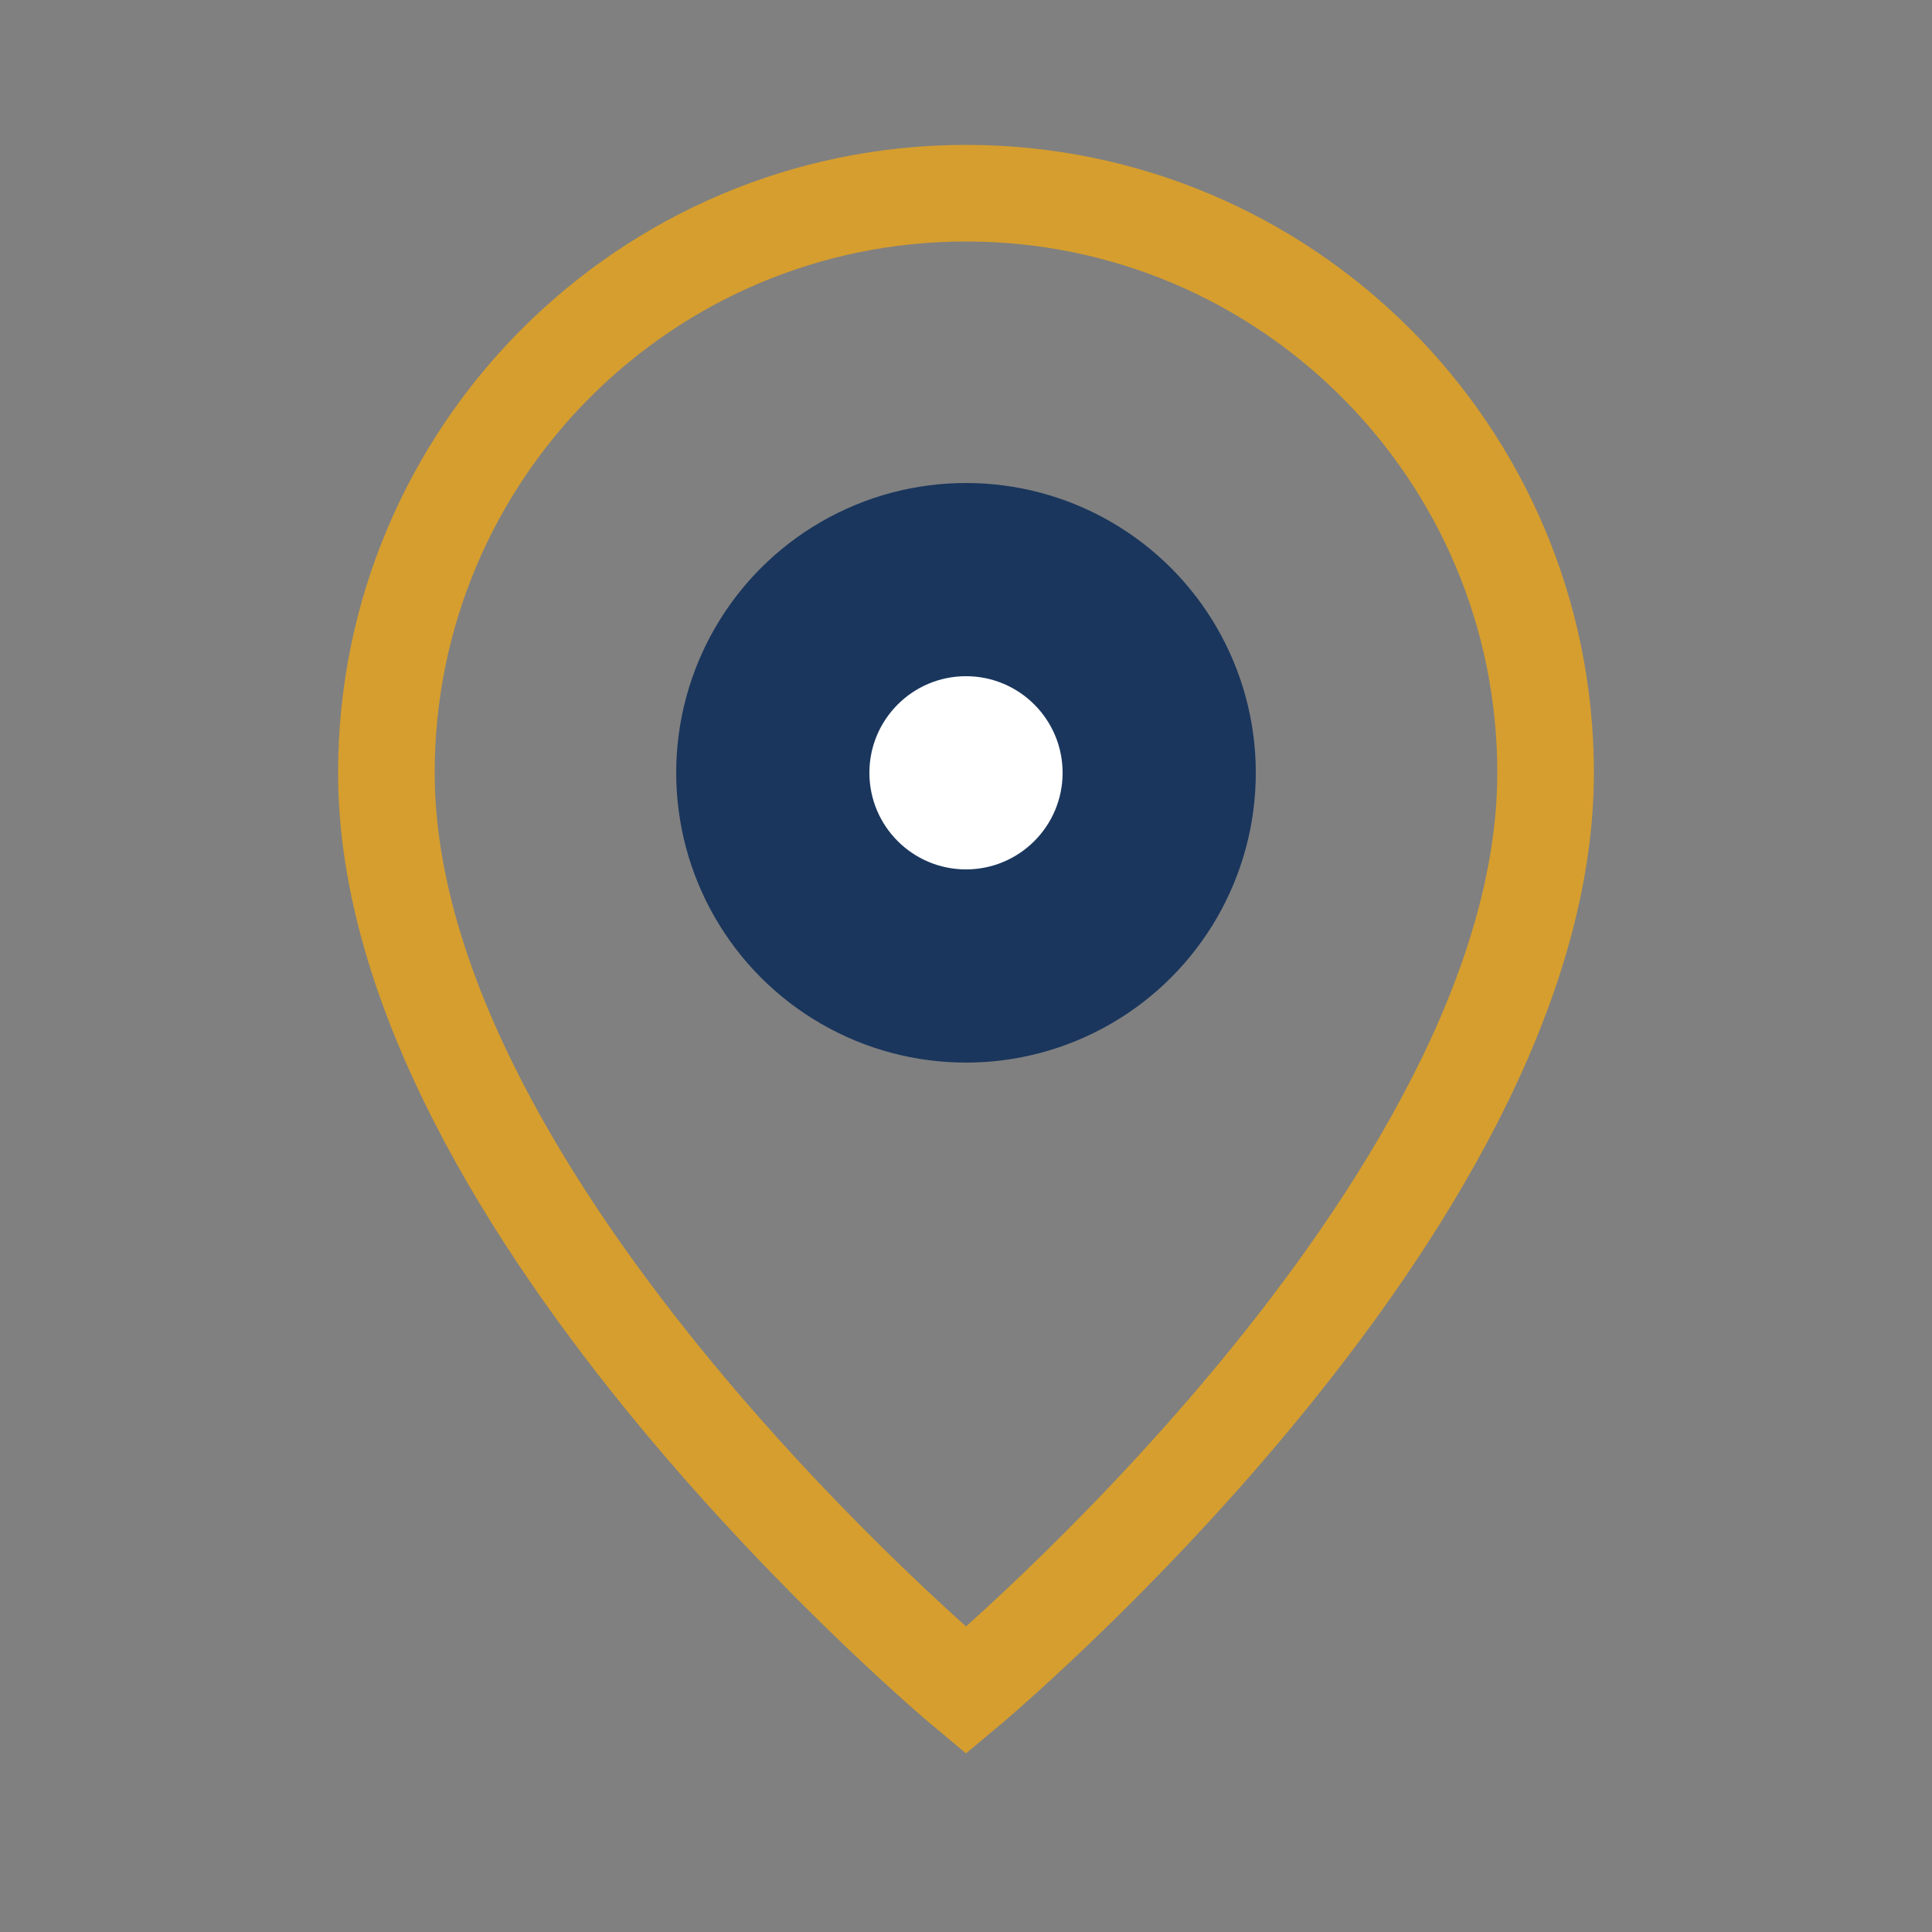
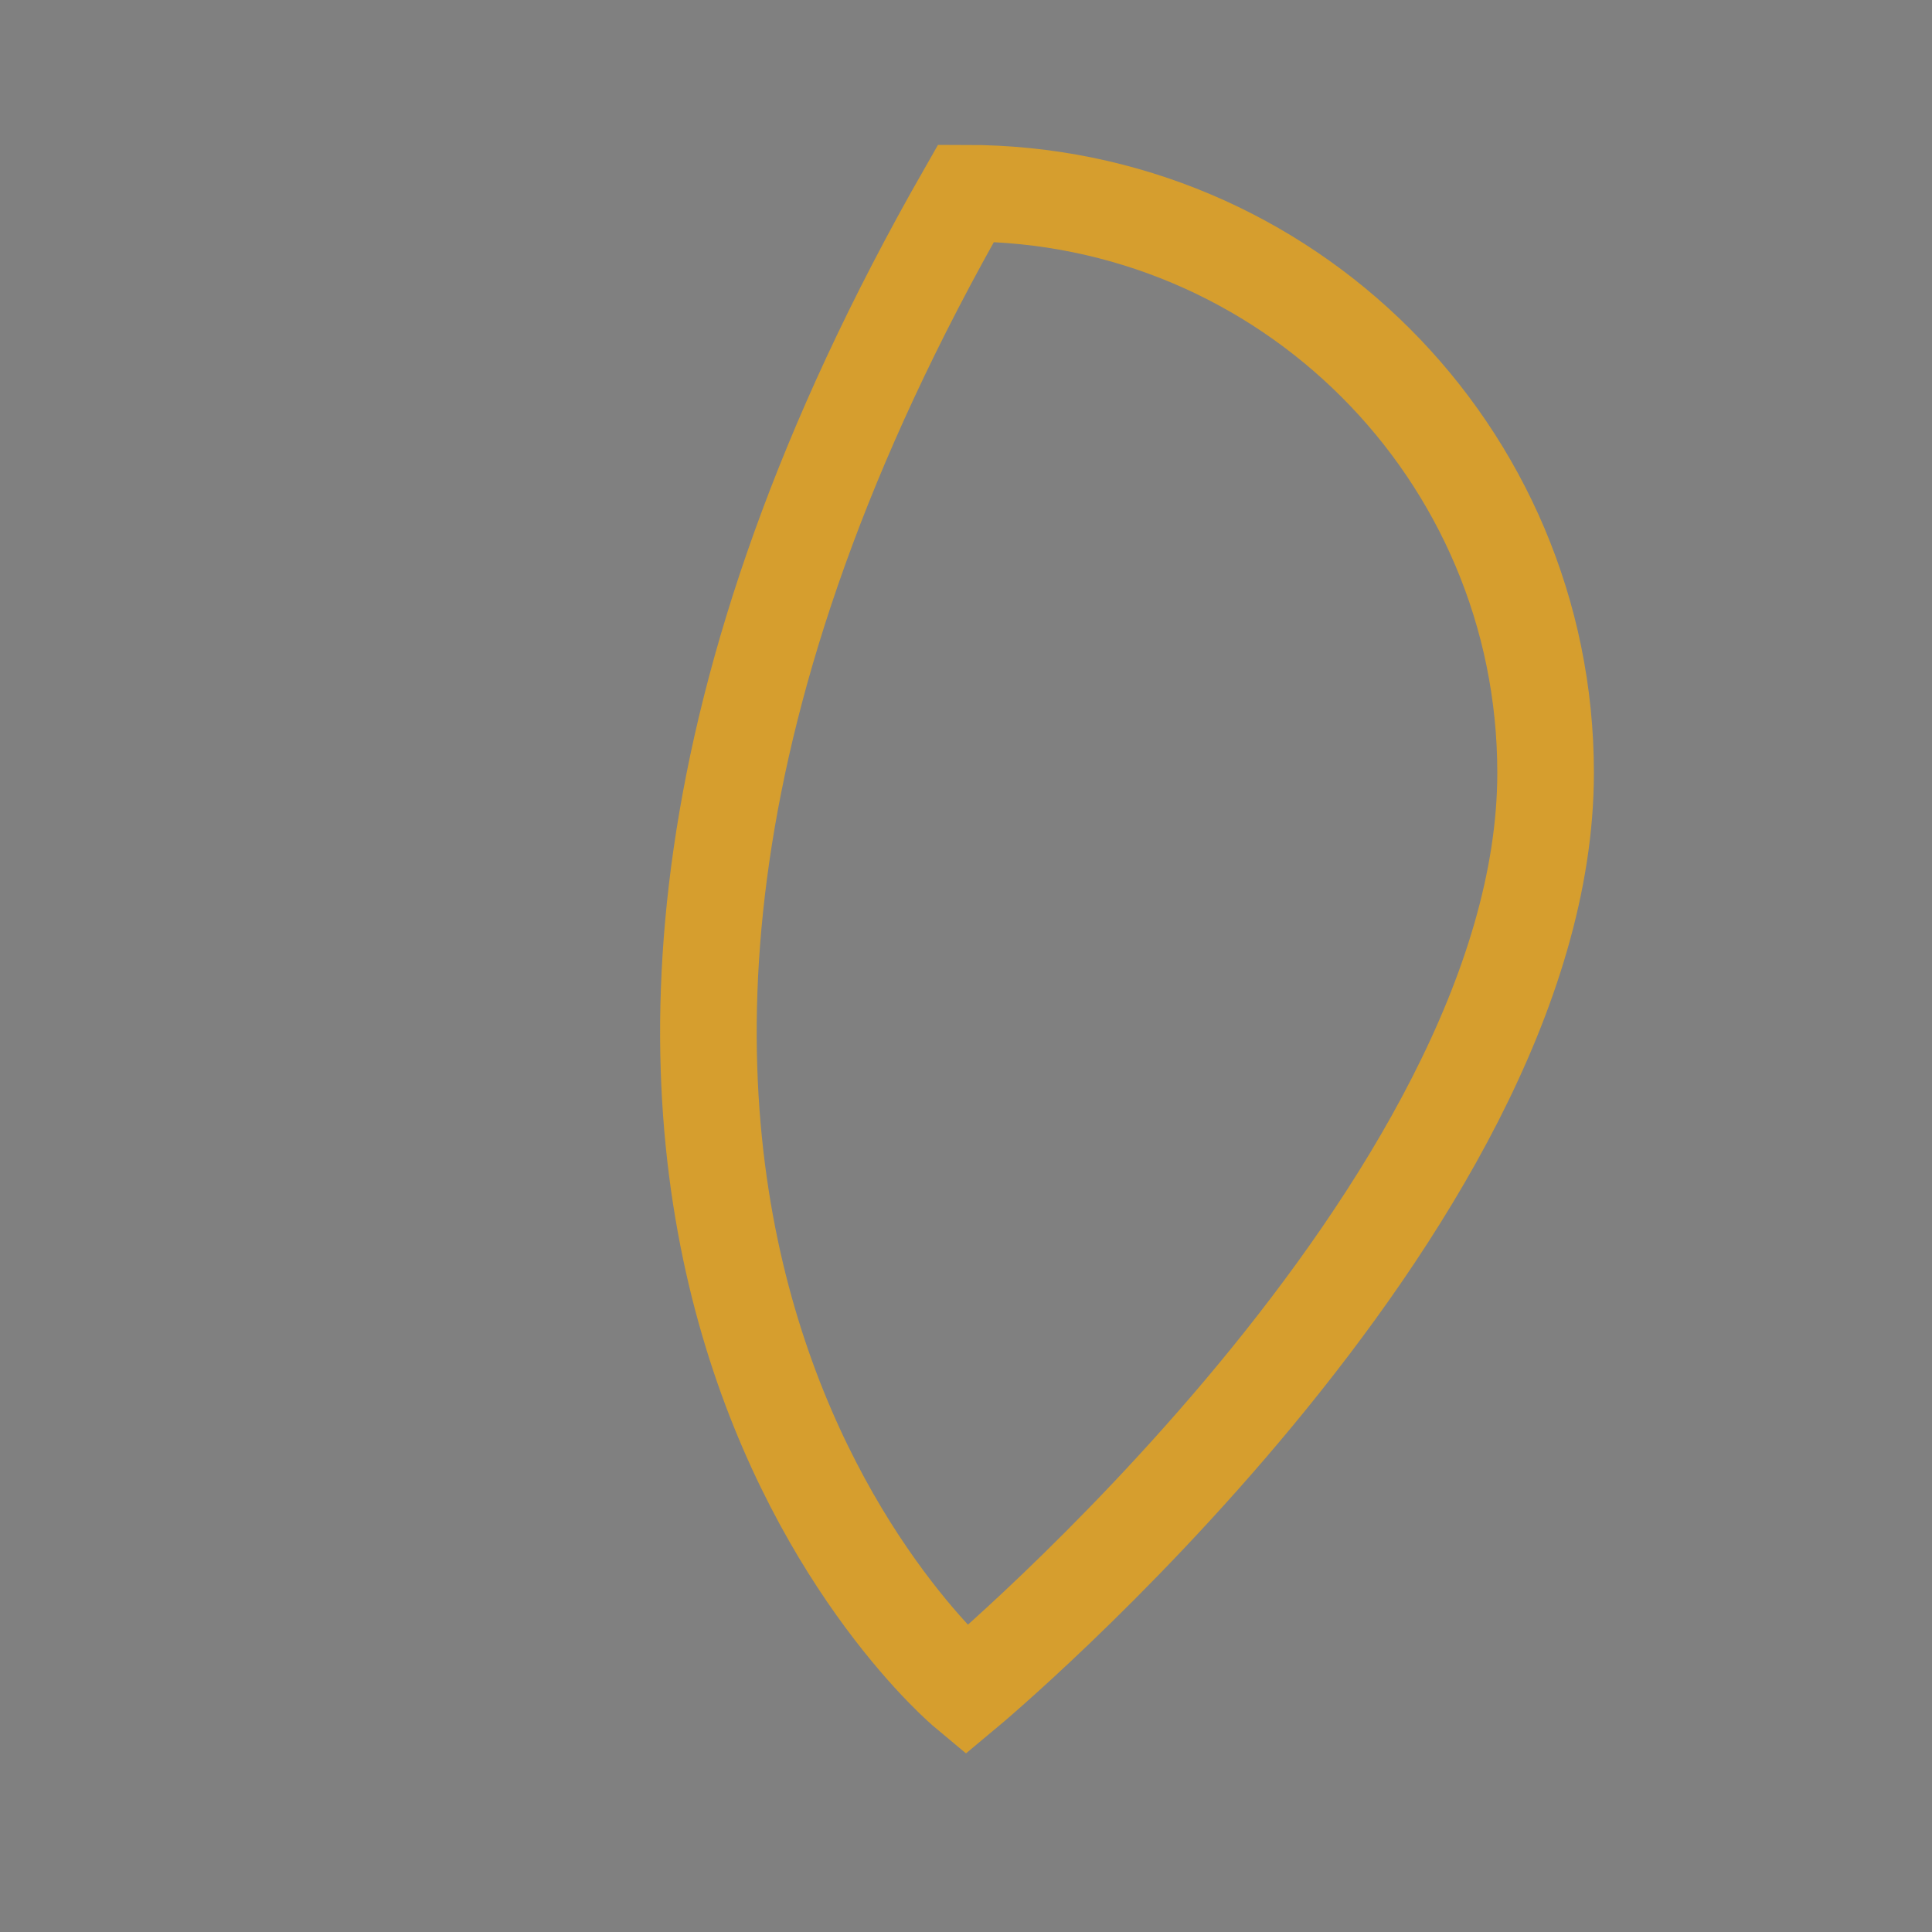
<svg xmlns="http://www.w3.org/2000/svg" width="40" height="40" viewBox="0 0 40 40" fill="none">
  <rect x="0" y="0" width="40" height="40" fill="#808080" stroke="none" />
-   <path d="M20 35C20 35 32 25 32 16C32 9.373 26.627 4 20 4C13.373 4 8 9.373 8 16C8 25 20 35 20 35Z" stroke="#d69e2e" stroke-width="2" fill="none" />
-   <circle cx="20" cy="16" r="6" fill="#1a365d" />
-   <circle cx="20" cy="16" r="2" fill="white" />
+   <path d="M20 35C20 35 32 25 32 16C32 9.373 26.627 4 20 4C8 25 20 35 20 35Z" stroke="#d69e2e" stroke-width="2" fill="none" />
</svg>